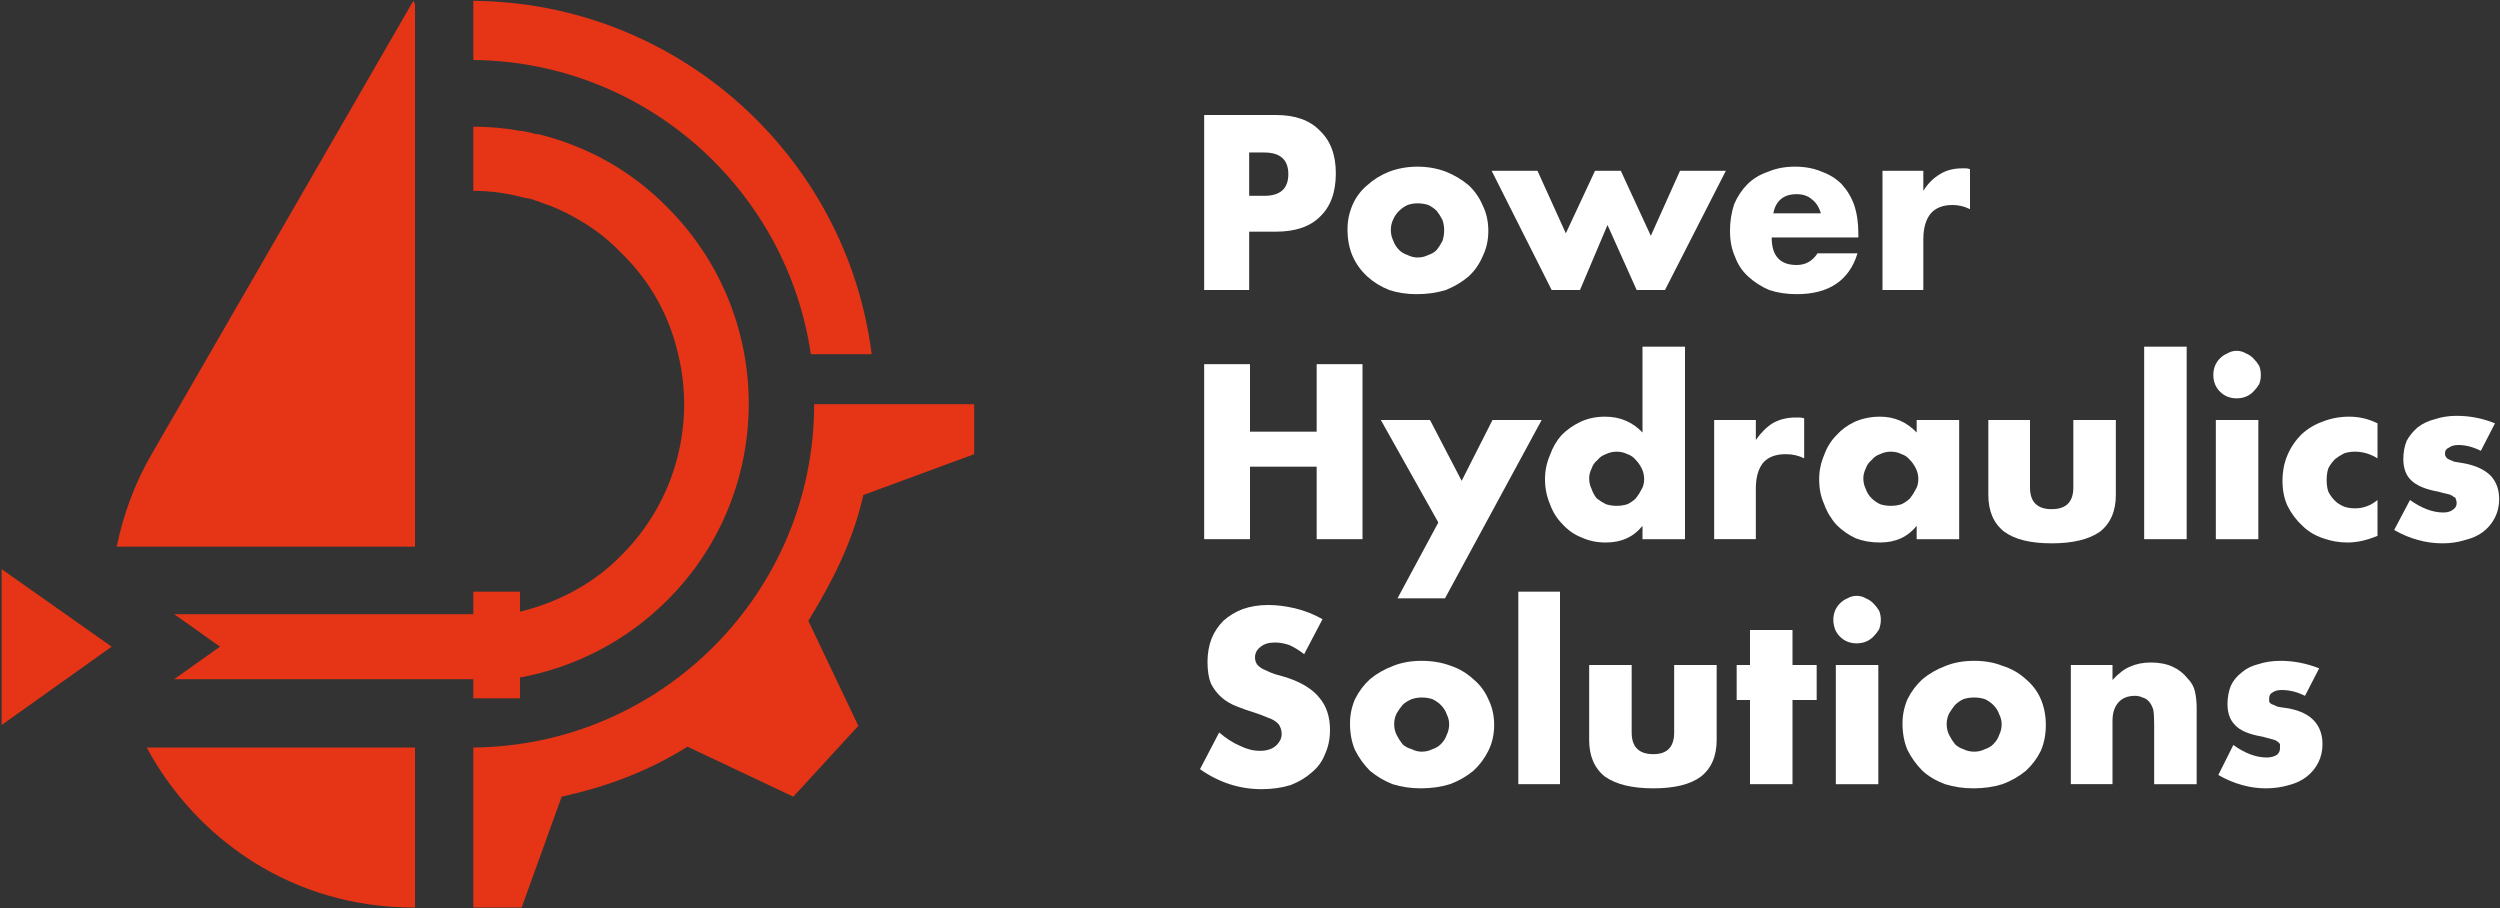
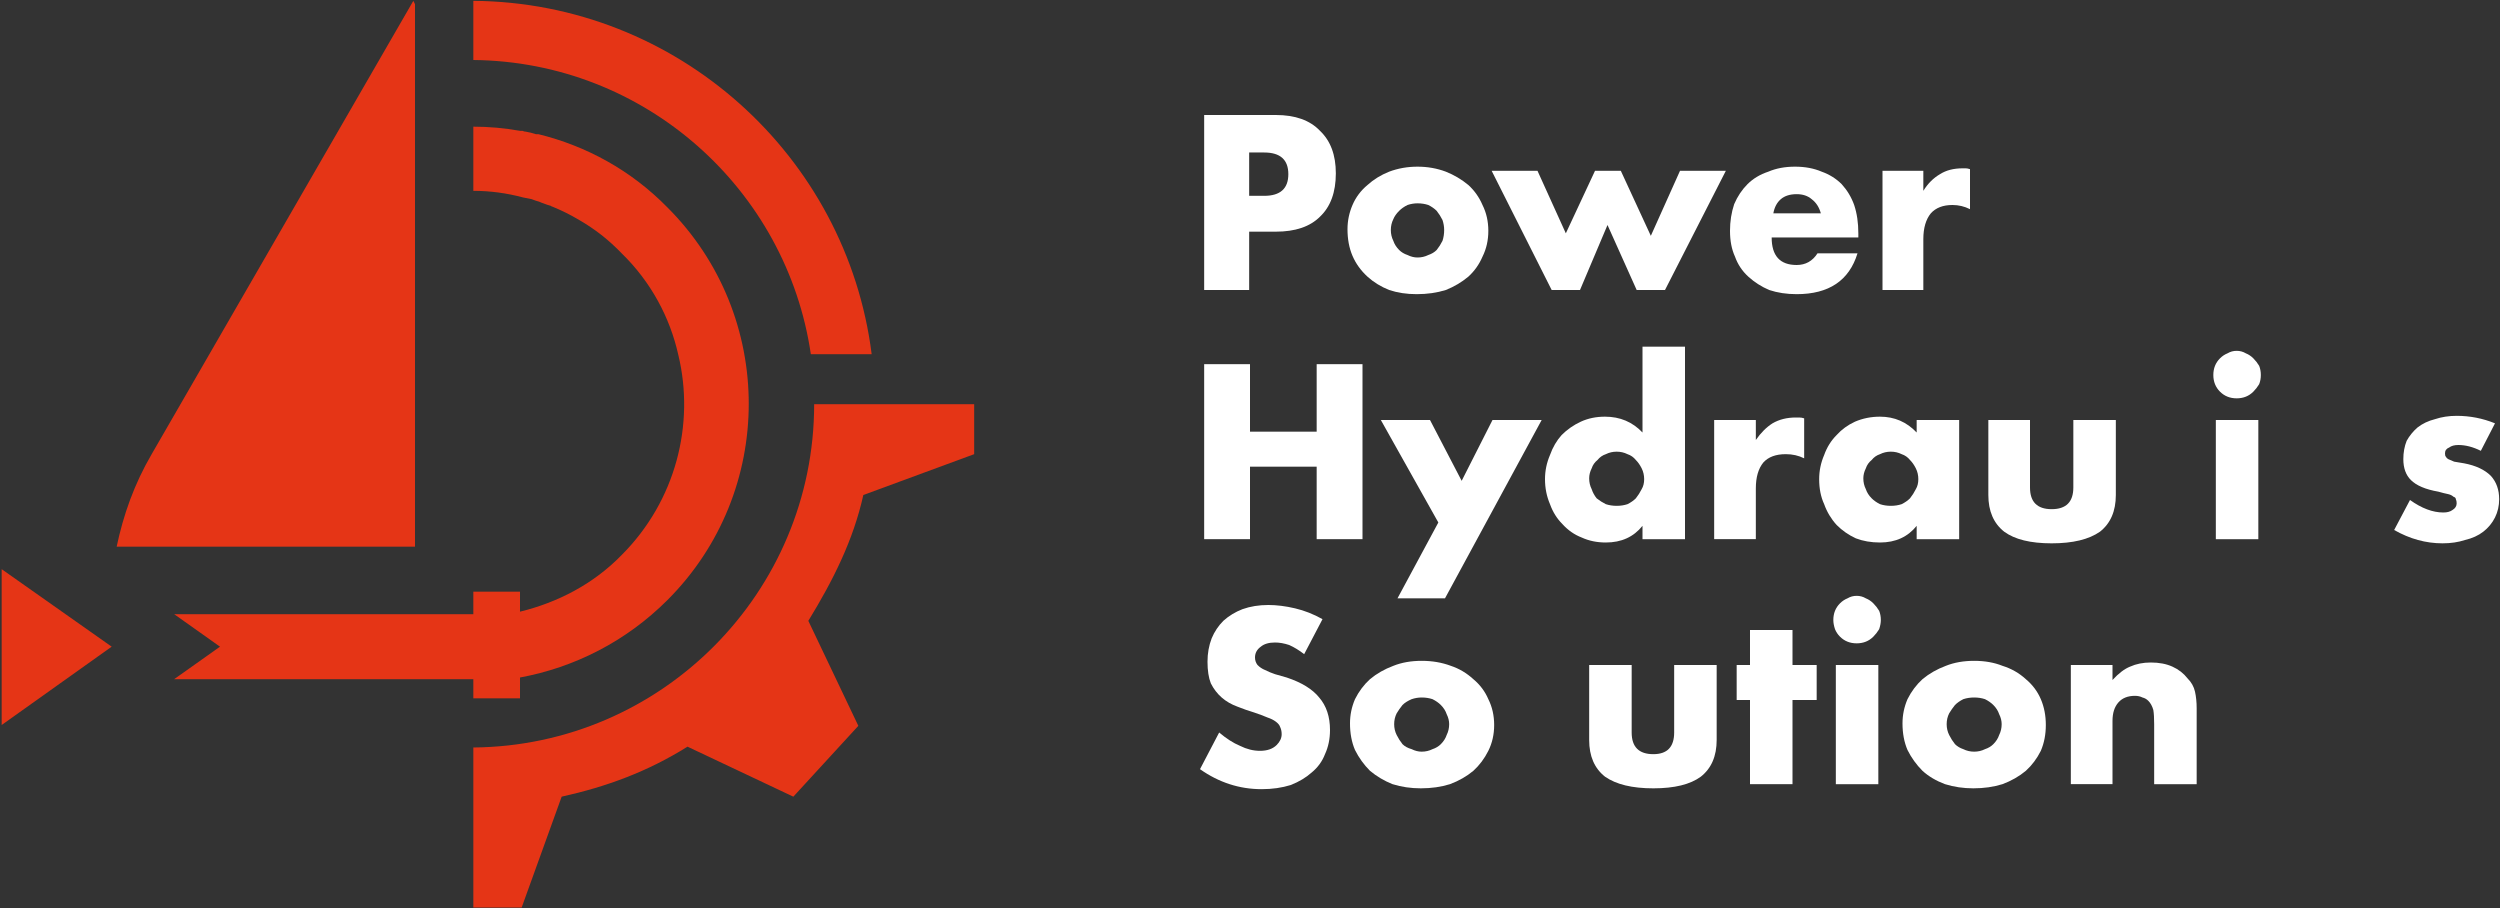
<svg xmlns="http://www.w3.org/2000/svg" version="1.2" viewBox="0 0 300 109" width="300" height="109">
  <rect x="0" y="0" width="300" height="109" fill="#333333" stroke="none" />
  <title>&lt;Group&gt;</title>
  <style>
		.s0 { fill: #ffffff } 
		.s1 { fill: #e53516 } 
	</style>
  <g id="&lt;Group&gt;">
    <g id="&lt;Group&gt;">
      <path id="&lt;Compound Path&gt;" fill-rule="evenodd" class="s0" d="m149.9 34.8h-5.4v-21h8.6q3.5 0 5.3 1.9 1.9 1.8 1.9 5.1 0 3.4-1.9 5.2-1.8 1.8-5.3 1.8h-3.2zm0-11.3h1.8q2.9 0 2.9-2.6 0-2.6-2.9-2.6h-1.8z" />
      <path id="&lt;Compound Path&gt;" fill-rule="evenodd" class="s0" d="m161.7 27.5q0-1.5 0.6-2.9 0.6-1.4 1.8-2.4 1.1-1 2.6-1.6 1.6-0.6 3.4-0.6 1.8 0 3.4 0.6 1.5 0.6 2.7 1.6 1.1 1 1.7 2.4 0.7 1.4 0.7 3.1 0 1.7-0.7 3.1-0.6 1.4-1.7 2.4-1.2 1-2.7 1.6-1.6 0.5-3.5 0.5-1.8 0-3.3-0.5-1.5-0.6-2.6-1.6-1.2-1.1-1.8-2.5-0.6-1.4-0.6-3.2zm5.2 0.1q0 0.7 0.3 1.3 0.2 0.6 0.7 1.1 0.4 0.4 1 0.6 0.6 0.3 1.2 0.3 0.7 0 1.3-0.3 0.6-0.2 1-0.6 0.4-0.5 0.7-1.1 0.2-0.6 0.2-1.3 0-0.6-0.2-1.2-0.3-0.6-0.7-1.1-0.4-0.4-1-0.7-0.6-0.2-1.3-0.2-0.6 0-1.2 0.2-0.6 0.3-1 0.7-0.5 0.5-0.7 1-0.3 0.6-0.3 1.3z" />
      <path id="&lt;Compound Path&gt;" class="s0" d="m184.5 20.5l3.4 7.5 3.5-7.5h3.1l3.6 7.8 3.5-7.8h5.5l-7.3 14.3h-3.4l-3.5-7.8-3.3 7.8h-3.4l-7.2-14.3z" />
      <path id="&lt;Compound Path&gt;" fill-rule="evenodd" class="s0" d="m212.6 28.5q0 3.3 3 3.3 1.6 0 2.5-1.4h4.8q-1.5 4.9-7.3 4.9-1.8 0-3.3-0.5-1.4-0.6-2.5-1.6-1.1-1-1.6-2.4-0.6-1.3-0.6-3.1 0-1.7 0.5-3.2 0.6-1.4 1.6-2.4 1-1 2.5-1.5 1.4-0.6 3.2-0.6 1.8 0 3.2 0.6 1.4 0.5 2.4 1.5 1 1.1 1.5 2.5 0.5 1.5 0.5 3.4v0.5zm5.9-2.9q-0.3-1.1-1.1-1.7-0.7-0.6-1.8-0.6-1.2 0-1.9 0.6-0.7 0.6-0.9 1.7z" />
      <path id="&lt;Compound Path&gt;" class="s0" d="m225.9 20.5h4.9v2.4q0.8-1.3 2-2 1.1-0.7 2.7-0.7 0.2 0 0.4 0 0.2 0 0.5 0.1v4.8q-1-0.5-2.1-0.5-1.7 0-2.6 1-0.9 1.1-0.9 3.1v6.1h-4.9z" />
      <path id="&lt;Compound Path&gt;" class="s0" d="m150 51.8h8v-8.1h5.5v21h-5.5v-8.7h-8v8.7h-5.5v-21h5.5z" />
      <path id="&lt;Compound Path&gt;" class="s0" d="m172.6 62.7l-6.9-12.3h5.9l3.8 7.3 3.7-7.3h5.9l-11.6 21.4h-5.7z" />
      <path id="&lt;Compound Path&gt;" fill-rule="evenodd" class="s0" d="m197.1 41.6h5.1v23.1h-5.1v-1.6q-1.6 2-4.4 2-1.6 0-2.9-0.6-1.3-0.5-2.3-1.6-1-1-1.5-2.4-0.6-1.4-0.6-3 0-1.5 0.6-2.9 0.5-1.4 1.4-2.4 1-1 2.3-1.6 1.3-0.6 2.9-0.6 2.7 0 4.5 1.9zm-6.4 15.8q0 0.7 0.3 1.3 0.2 0.6 0.6 1.1 0.5 0.4 1.1 0.7 0.6 0.2 1.3 0.2 0.7 0 1.3-0.2 0.6-0.3 1-0.7 0.4-0.5 0.7-1.1 0.3-0.5 0.3-1.2 0-0.7-0.3-1.3-0.3-0.6-0.7-1-0.4-0.5-1-0.7-0.6-0.3-1.3-0.3-0.7 0-1.3 0.3-0.6 0.2-1 0.7-0.5 0.4-0.7 1-0.3 0.6-0.3 1.2z" />
      <path id="&lt;Compound Path&gt;" class="s0" d="m205.7 50.4h5v2.4q0.9-1.3 2-2 1.2-0.7 2.8-0.7 0.2 0 0.4 0 0.3 0 0.6 0.1v4.8q-1-0.5-2.2-0.5-1.8 0-2.7 1-0.9 1.1-0.9 3.1v6.1h-5z" />
      <path id="&lt;Compound Path&gt;" fill-rule="evenodd" class="s0" d="m230 50.4h5.1v14.3h-5.1v-1.6q-1.6 2-4.4 2-1.6 0-2.9-0.5-1.3-0.6-2.3-1.6-1-1.1-1.5-2.5-0.6-1.3-0.6-3 0-1.5 0.6-2.9 0.5-1.4 1.5-2.4 0.9-1 2.2-1.6 1.4-0.6 3-0.6 2.6 0 4.4 1.9zm-6.4 7q0 0.7 0.3 1.3 0.2 0.6 0.7 1.1 0.4 0.4 1 0.7 0.6 0.2 1.3 0.2 0.7 0 1.3-0.2 0.6-0.3 1-0.7 0.4-0.5 0.7-1.1 0.3-0.5 0.3-1.2 0-0.7-0.3-1.3-0.3-0.6-0.7-1-0.4-0.5-1-0.7-0.6-0.3-1.3-0.3-0.7 0-1.3 0.3-0.6 0.2-1 0.7-0.5 0.4-0.7 1-0.3 0.6-0.3 1.2z" />
      <path id="&lt;Compound Path&gt;" class="s0" d="m243.6 50.4v8.1q0 2.6 2.6 2.6 2.6 0 2.6-2.6v-8.1h5.1v9q0 2.9-1.9 4.4-2 1.4-5.8 1.4-3.8 0-5.7-1.4-1.9-1.5-1.9-4.4v-9z" />
-       <path id="&lt;Compound Path&gt;" class="s0" d="m262.4 41.6v23.1h-5.1v-23.1z" />
      <path id="&lt;Compound Path&gt;" class="s0" d="m265.6 45q0-0.6 0.2-1.1 0.2-0.5 0.6-0.9 0.4-0.4 0.9-0.6 0.5-0.3 1.1-0.3 0.6 0 1.1 0.3 0.5 0.2 0.9 0.6 0.4 0.4 0.7 0.9 0.2 0.5 0.2 1.1 0 0.6-0.2 1.1-0.3 0.5-0.7 0.9-0.4 0.4-0.9 0.6-0.5 0.2-1.1 0.2-0.6 0-1.1-0.2-0.5-0.2-0.9-0.6-0.4-0.4-0.6-0.9-0.2-0.5-0.2-1.1zm5.4 5.4v14.3h-5.1v-14.3z" />
-       <path id="&lt;Compound Path&gt;" class="s0" d="m285.3 55q-1.3-0.8-2.7-0.8-0.7 0-1.3 0.2-0.6 0.3-1.1 0.7-0.5 0.5-0.8 1.1-0.2 0.6-0.2 1.4 0 0.8 0.2 1.4 0.3 0.6 0.8 1.1 0.4 0.4 1.1 0.7 0.6 0.2 1.3 0.2 1.5 0 2.7-1v4.3q-1.9 0.8-3.6 0.8-1.5 0-2.9-0.5-1.5-0.5-2.5-1.5-1.1-1-1.8-2.4-0.6-1.3-0.6-3 0-1.7 0.6-3.1 0.6-1.4 1.7-2.5 1.1-1 2.5-1.5 1.5-0.6 3.2-0.6 1.8 0 3.4 0.8z" />
      <path id="&lt;Compound Path&gt;" class="s0" d="m297.7 54.1q-1.4-0.7-2.7-0.7-0.7 0-1.1 0.3-0.5 0.2-0.5 0.7 0 0.3 0.1 0.4 0.1 0.2 0.3 0.3 0.2 0.1 0.7 0.3 0.5 0.1 1.2 0.2 2.1 0.4 3.2 1.5 1 1.1 1 2.8 0 1.2-0.5 2.2-0.5 1-1.4 1.7-0.9 0.7-2.2 1-1.2 0.4-2.7 0.4-3 0-5.8-1.6l1.9-3.6q2.1 1.5 4 1.5 0.7 0 1.1-0.3 0.5-0.3 0.5-0.8 0-0.3-0.1-0.5 0-0.2-0.3-0.3-0.2-0.2-0.6-0.3-0.5-0.1-1.2-0.3-2.3-0.4-3.3-1.4-0.9-0.9-0.9-2.5 0-1.2 0.4-2.2 0.5-0.9 1.3-1.6 0.9-0.7 2.1-1 1.2-0.4 2.6-0.4 2.4 0 4.6 0.9z" />
      <path id="&lt;Compound Path&gt;" class="s0" d="m156.5 78.5q-0.9-0.7-1.8-1.1-0.9-0.3-1.7-0.3-1.1 0-1.7 0.5-0.7 0.5-0.7 1.3 0 0.5 0.3 0.9 0.4 0.4 0.9 0.6 0.6 0.3 1.2 0.5 0.7 0.2 1.4 0.4 2.7 0.9 3.9 2.4 1.3 1.5 1.3 3.9 0 1.6-0.6 2.9-0.5 1.3-1.6 2.2-1 0.9-2.5 1.5-1.6 0.5-3.5 0.5-4 0-7.4-2.4l2.3-4.4q1.3 1.1 2.5 1.6 1.2 0.6 2.4 0.6 1.3 0 2-0.7 0.6-0.6 0.6-1.3 0-0.5-0.2-0.9-0.1-0.3-0.5-0.6-0.4-0.3-1-0.5-0.7-0.3-1.6-0.6-1-0.3-2-0.7-1.1-0.4-1.9-1.1-0.8-0.7-1.3-1.7-0.4-1-0.4-2.6 0-1.5 0.5-2.8 0.5-1.2 1.4-2.1 1-0.9 2.3-1.4 1.4-0.5 3.1-0.5 1.5 0 3.2 0.4 1.7 0.4 3.3 1.3z" />
      <path id="&lt;Compound Path&gt;" fill-rule="evenodd" class="s0" d="m162 86.8q0-1.5 0.6-2.9 0.7-1.4 1.8-2.4 1.2-1 2.8-1.6 1.5-0.6 3.4-0.6 1.9 0 3.5 0.6 1.5 0.5 2.7 1.6 1.2 1 1.8 2.4 0.7 1.4 0.7 3.1 0 1.7-0.7 3.1-0.7 1.4-1.8 2.4-1.2 1-2.8 1.6-1.6 0.5-3.5 0.5-1.8 0-3.4-0.5-1.5-0.6-2.7-1.6-1.1-1.1-1.8-2.5-0.6-1.4-0.6-3.2zm5.3 0.1q0 0.7 0.3 1.3 0.3 0.6 0.7 1.1 0.4 0.4 1.1 0.6 0.6 0.3 1.2 0.3 0.7 0 1.3-0.3 0.6-0.2 1-0.6 0.5-0.5 0.7-1.1 0.3-0.6 0.3-1.3 0-0.6-0.3-1.2-0.2-0.6-0.7-1.1-0.4-0.4-1-0.7-0.6-0.2-1.3-0.2-0.6 0-1.2 0.2-0.7 0.3-1.1 0.7-0.4 0.5-0.7 1-0.3 0.6-0.3 1.3z" />
-       <path id="&lt;Compound Path&gt;" class="s0" d="m187.2 71v23.1h-5v-23.1z" />
      <path id="&lt;Compound Path&gt;" class="s0" d="m195.8 79.8v8.1q0 2.6 2.6 2.6 2.5 0 2.5-2.6v-8.1h5.1v9q0 2.9-1.9 4.4-1.9 1.4-5.7 1.4-3.8 0-5.8-1.4-1.9-1.5-1.9-4.4v-9z" />
      <path id="&lt;Compound Path&gt;" class="s0" d="m215.1 84v10.1h-5.1v-10.1h-1.6v-4.2h1.6v-4.2h5.1v4.2h2.9v4.2z" />
      <path id="&lt;Compound Path&gt;" class="s0" d="m220 74.4q0-0.6 0.2-1.1 0.2-0.5 0.6-0.9 0.4-0.4 0.9-0.6 0.5-0.3 1.1-0.3 0.6 0 1.1 0.3 0.5 0.2 0.9 0.6 0.4 0.4 0.7 0.9 0.2 0.5 0.2 1.1 0 0.5-0.2 1.1-0.3 0.5-0.7 0.9-0.4 0.4-0.9 0.6-0.5 0.2-1.1 0.2-0.6 0-1.1-0.2-0.5-0.2-0.9-0.6-0.4-0.4-0.6-0.9-0.2-0.6-0.2-1.1zm5.4 5.4v14.3h-5.1v-14.3z" />
      <path id="&lt;Compound Path&gt;" fill-rule="evenodd" class="s0" d="m228.3 86.8q0-1.5 0.6-2.9 0.7-1.4 1.8-2.4 1.2-1 2.8-1.6 1.5-0.6 3.4-0.6 1.9 0 3.4 0.6 1.6 0.5 2.8 1.6 1.2 1 1.8 2.4 0.6 1.4 0.6 3.1 0 1.7-0.6 3.1-0.7 1.4-1.8 2.4-1.2 1-2.8 1.6-1.6 0.5-3.5 0.5-1.8 0-3.4-0.5-1.6-0.6-2.7-1.6-1.1-1.1-1.8-2.5-0.6-1.4-0.6-3.2zm5.3 0.1q0 0.7 0.3 1.3 0.3 0.6 0.7 1.1 0.4 0.4 1 0.6 0.6 0.3 1.3 0.3 0.7 0 1.3-0.3 0.6-0.2 1-0.6 0.5-0.5 0.7-1.1 0.3-0.6 0.3-1.3 0-0.6-0.3-1.2-0.2-0.6-0.7-1.1-0.4-0.4-1-0.7-0.6-0.2-1.3-0.2-0.7 0-1.3 0.2-0.6 0.3-1 0.7-0.4 0.5-0.7 1-0.3 0.6-0.3 1.3z" />
      <path id="&lt;Compound Path&gt;" class="s0" d="m248.5 79.8h5v1.8q1.1-1.2 2.1-1.6 1.1-0.5 2.5-0.5 1.5 0 2.6 0.5 1.1 0.5 1.8 1.4 0.7 0.7 0.9 1.6 0.2 0.9 0.2 2v9.1h-5.1v-7.2q0-1.1-0.1-1.7-0.2-0.7-0.6-1.1-0.3-0.3-0.7-0.4-0.4-0.2-0.9-0.2-1.3 0-2 0.8-0.7 0.8-0.7 2.2v7.6h-5z" />
-       <path id="&lt;Compound Path&gt;" class="s0" d="m276.6 83.5q-1.4-0.7-2.8-0.7-0.7 0-1.1 0.3-0.4 0.2-0.4 0.7 0 0.3 0 0.4 0.1 0.2 0.3 0.3 0.3 0.1 0.7 0.3 0.5 0.1 1.3 0.2 2.1 0.4 3.1 1.5 1 1.1 1 2.8 0 1.2-0.5 2.2-0.5 1-1.4 1.7-0.9 0.7-2.1 1-1.3 0.4-2.8 0.4-2.9 0-5.7-1.6l1.8-3.6q2.1 1.5 4 1.5 0.7 0 1.2-0.3 0.4-0.3 0.4-0.8 0-0.3 0-0.5-0.1-0.2-0.3-0.3-0.2-0.2-0.7-0.3-0.4-0.1-1.1-0.3-2.4-0.4-3.3-1.4-0.9-0.9-0.9-2.5 0-1.2 0.4-2.2 0.4-0.9 1.3-1.6 0.8-0.7 2-1 1.2-0.4 2.7-0.4 2.3 0 4.6 0.9z" />
    </g>
    <g id="&lt;Group&gt;">
      <path id="&lt;Path&gt;" class="s1" d="m97.3 42.5h7.3c-3-23.8-23.3-42.2-47.8-42.4v7.1c20.6 0.2 37.6 15.5 40.5 35.3z" />
      <path id="&lt;Path&gt;" class="s1" d="m97.7 48.5c0 22.6-18.3 41-40.9 41.2v19.2h5.8l4.8-13.3c5.4-1.2 10.3-3 15.1-6l12.7 6 7.8-8.5-6-12.6c3-4.9 5.4-9.7 6.6-15.1l13.3-4.9v-6z" />
      <path id="&lt;Path&gt;" class="s1" d="m56.8 83.8h5.6v-2.5c6.5-1.2 12.7-4.3 17.7-9.3 13-13 13-34.1 0-47.1-4.4-4.5-9.8-7.4-15.5-8.8q-0.2 0-0.3 0-0.6-0.2-1.2-0.3-0.2 0-0.4-0.1-0.1 0-0.3 0-2.8-0.5-5.6-0.5v7.7q3 0 6 0.8 0.5 0.1 1 0.2 0.5 0.2 0.9 0.3 0.2 0.1 0.5 0.2 0.5 0.2 0.9 0.3 0.1 0.1 0.2 0.1 1.7 0.7 3.2 1.6 0 0 0 0 2.8 1.6 5.1 4c3.5 3.4 5.8 7.7 6.8 12.2 2 8.3-0.3 17.5-6.8 24-3.4 3.5-7.7 5.7-12.2 6.8v-2.4h-5.6v2.7h-7-28.9l5.5 3.9-5.5 3.9h28.9 7z" />
      <path id="&lt;Path&gt;" class="s1" d="m0.2 87l13.2-9.4-13.2-9.3z" />
      <path id="&lt;Path&gt;" class="s1" d="m49.8 0.5l-0.2-0.4-31.4 54.4c-2.1 3.6-3.4 7.3-4.2 11.1h35.8z" />
-       <path id="&lt;Path&gt;" class="s1" d="m49.6 108.9q0.1 0 0.2 0v-19.2h-32.2c6 11.1 17.6 19.2 32 19.2z" />
    </g>
  </g>
</svg>